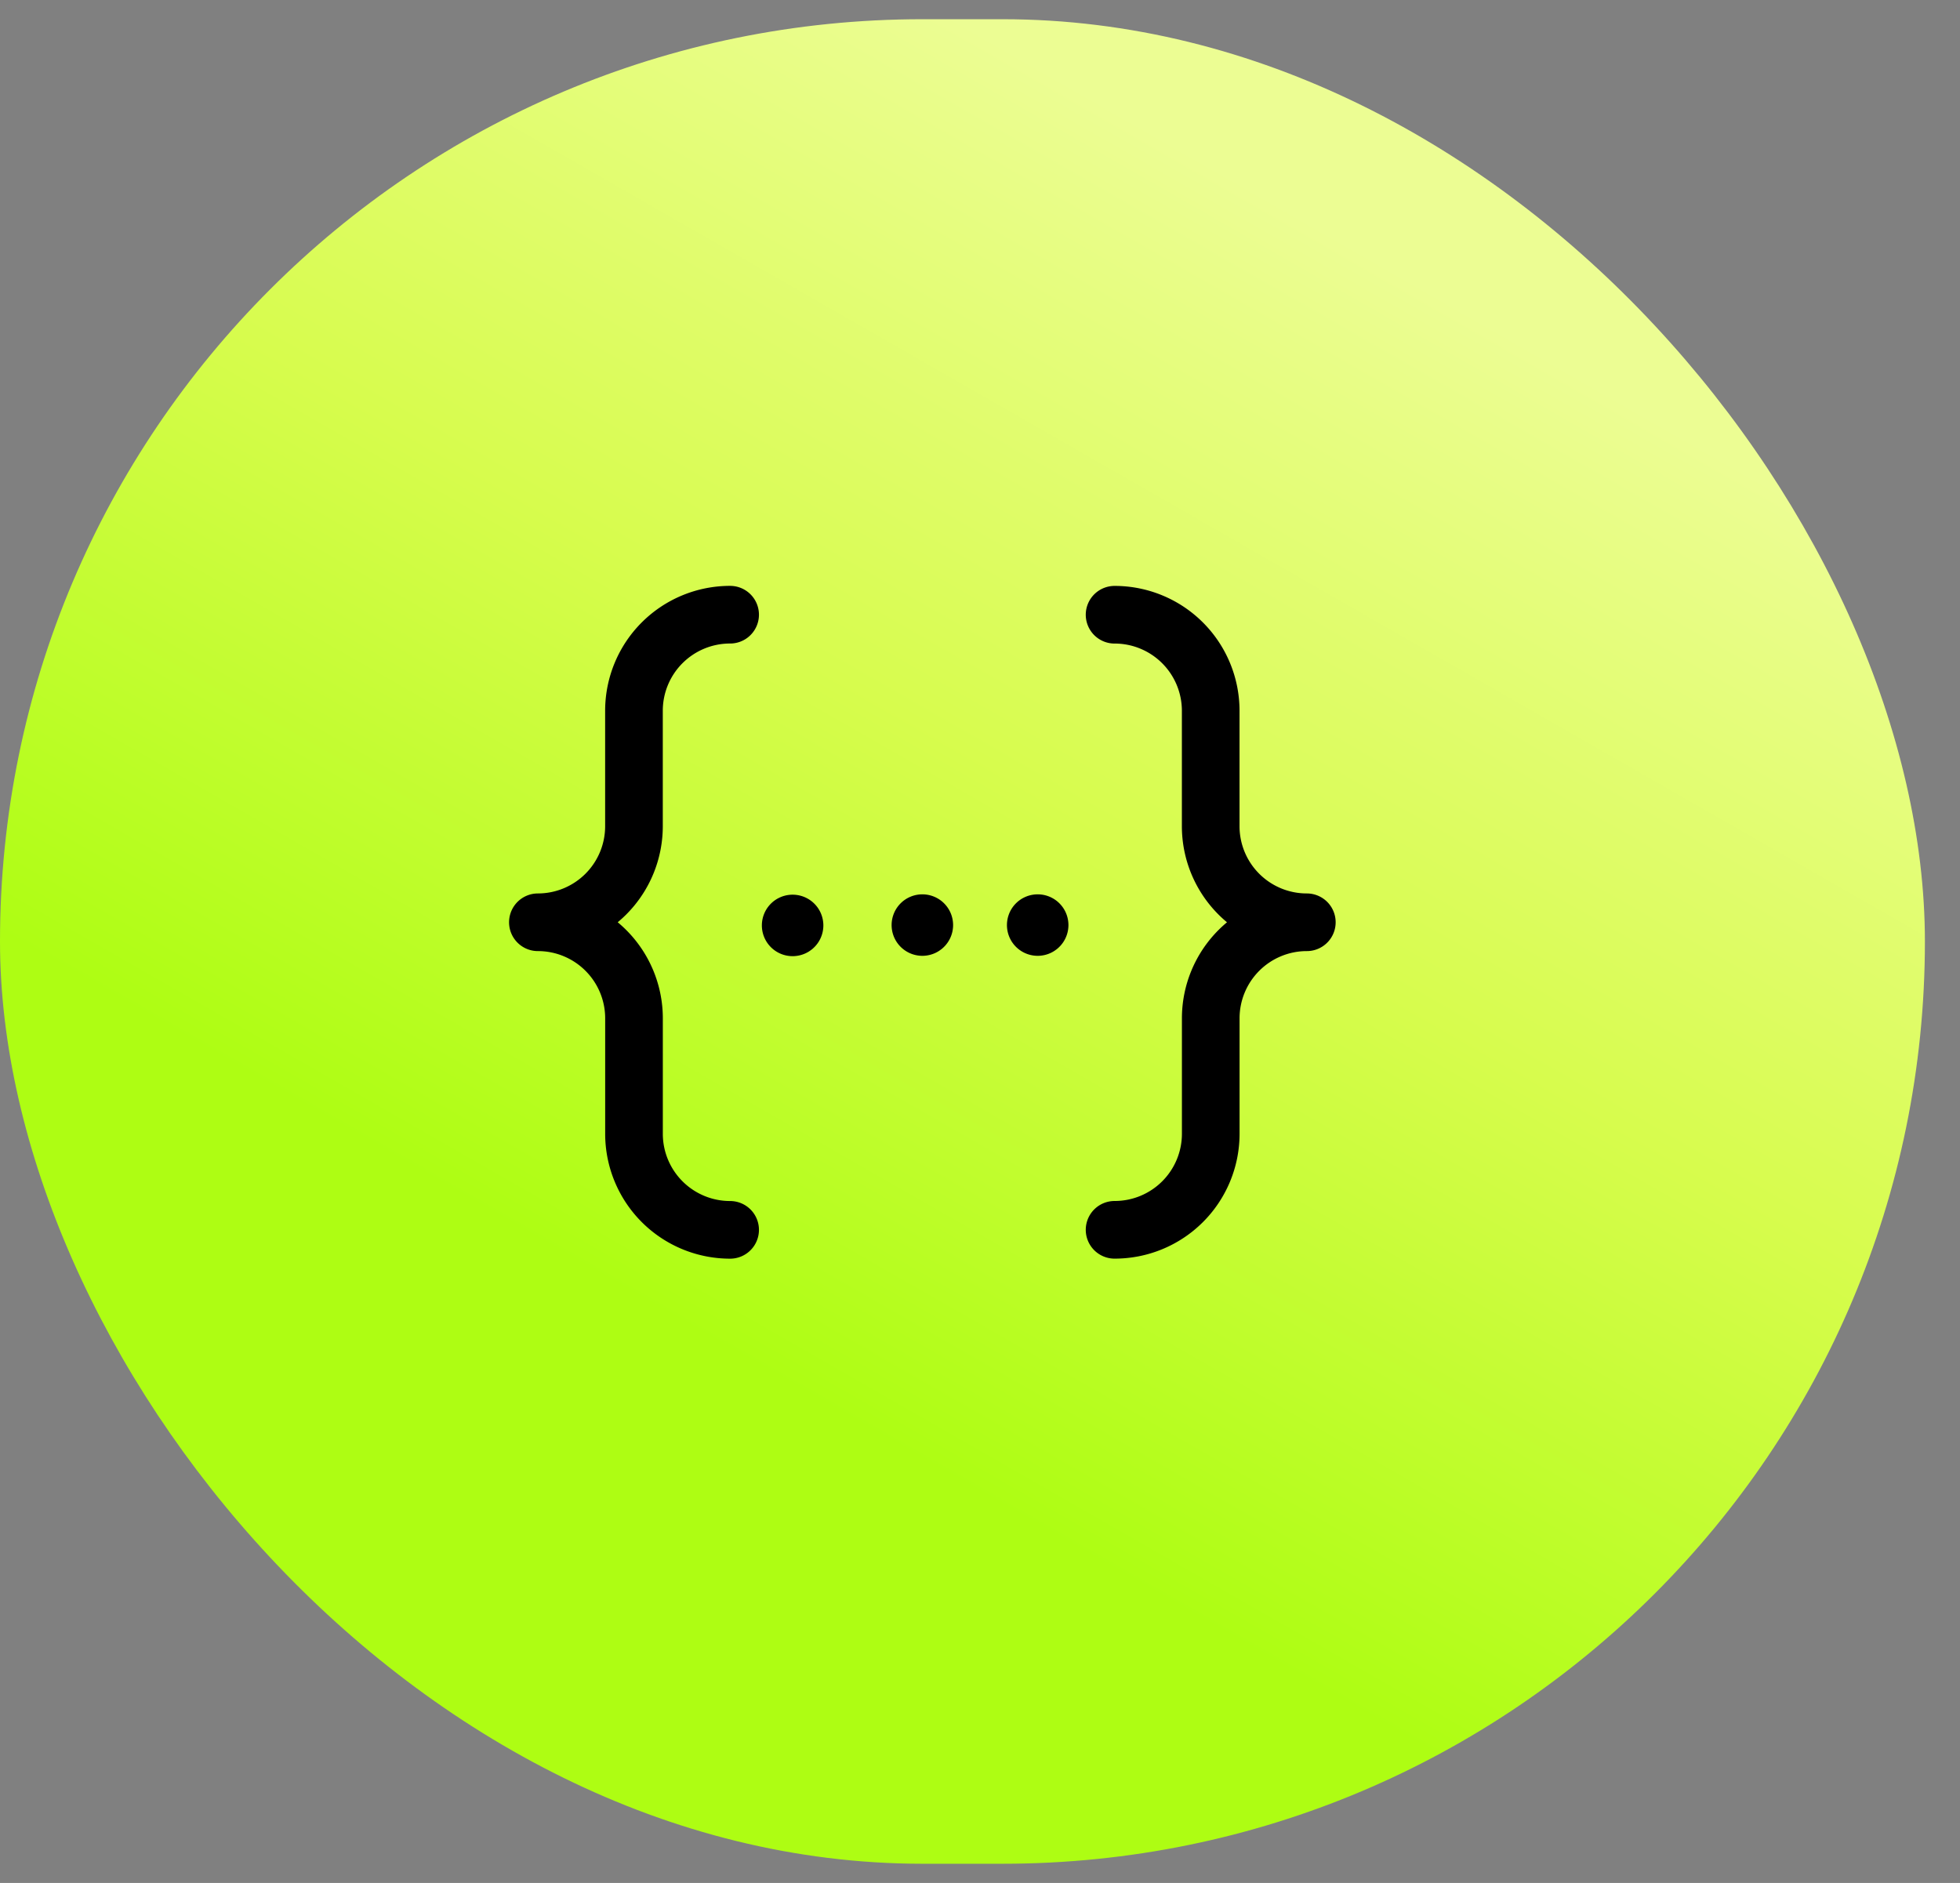
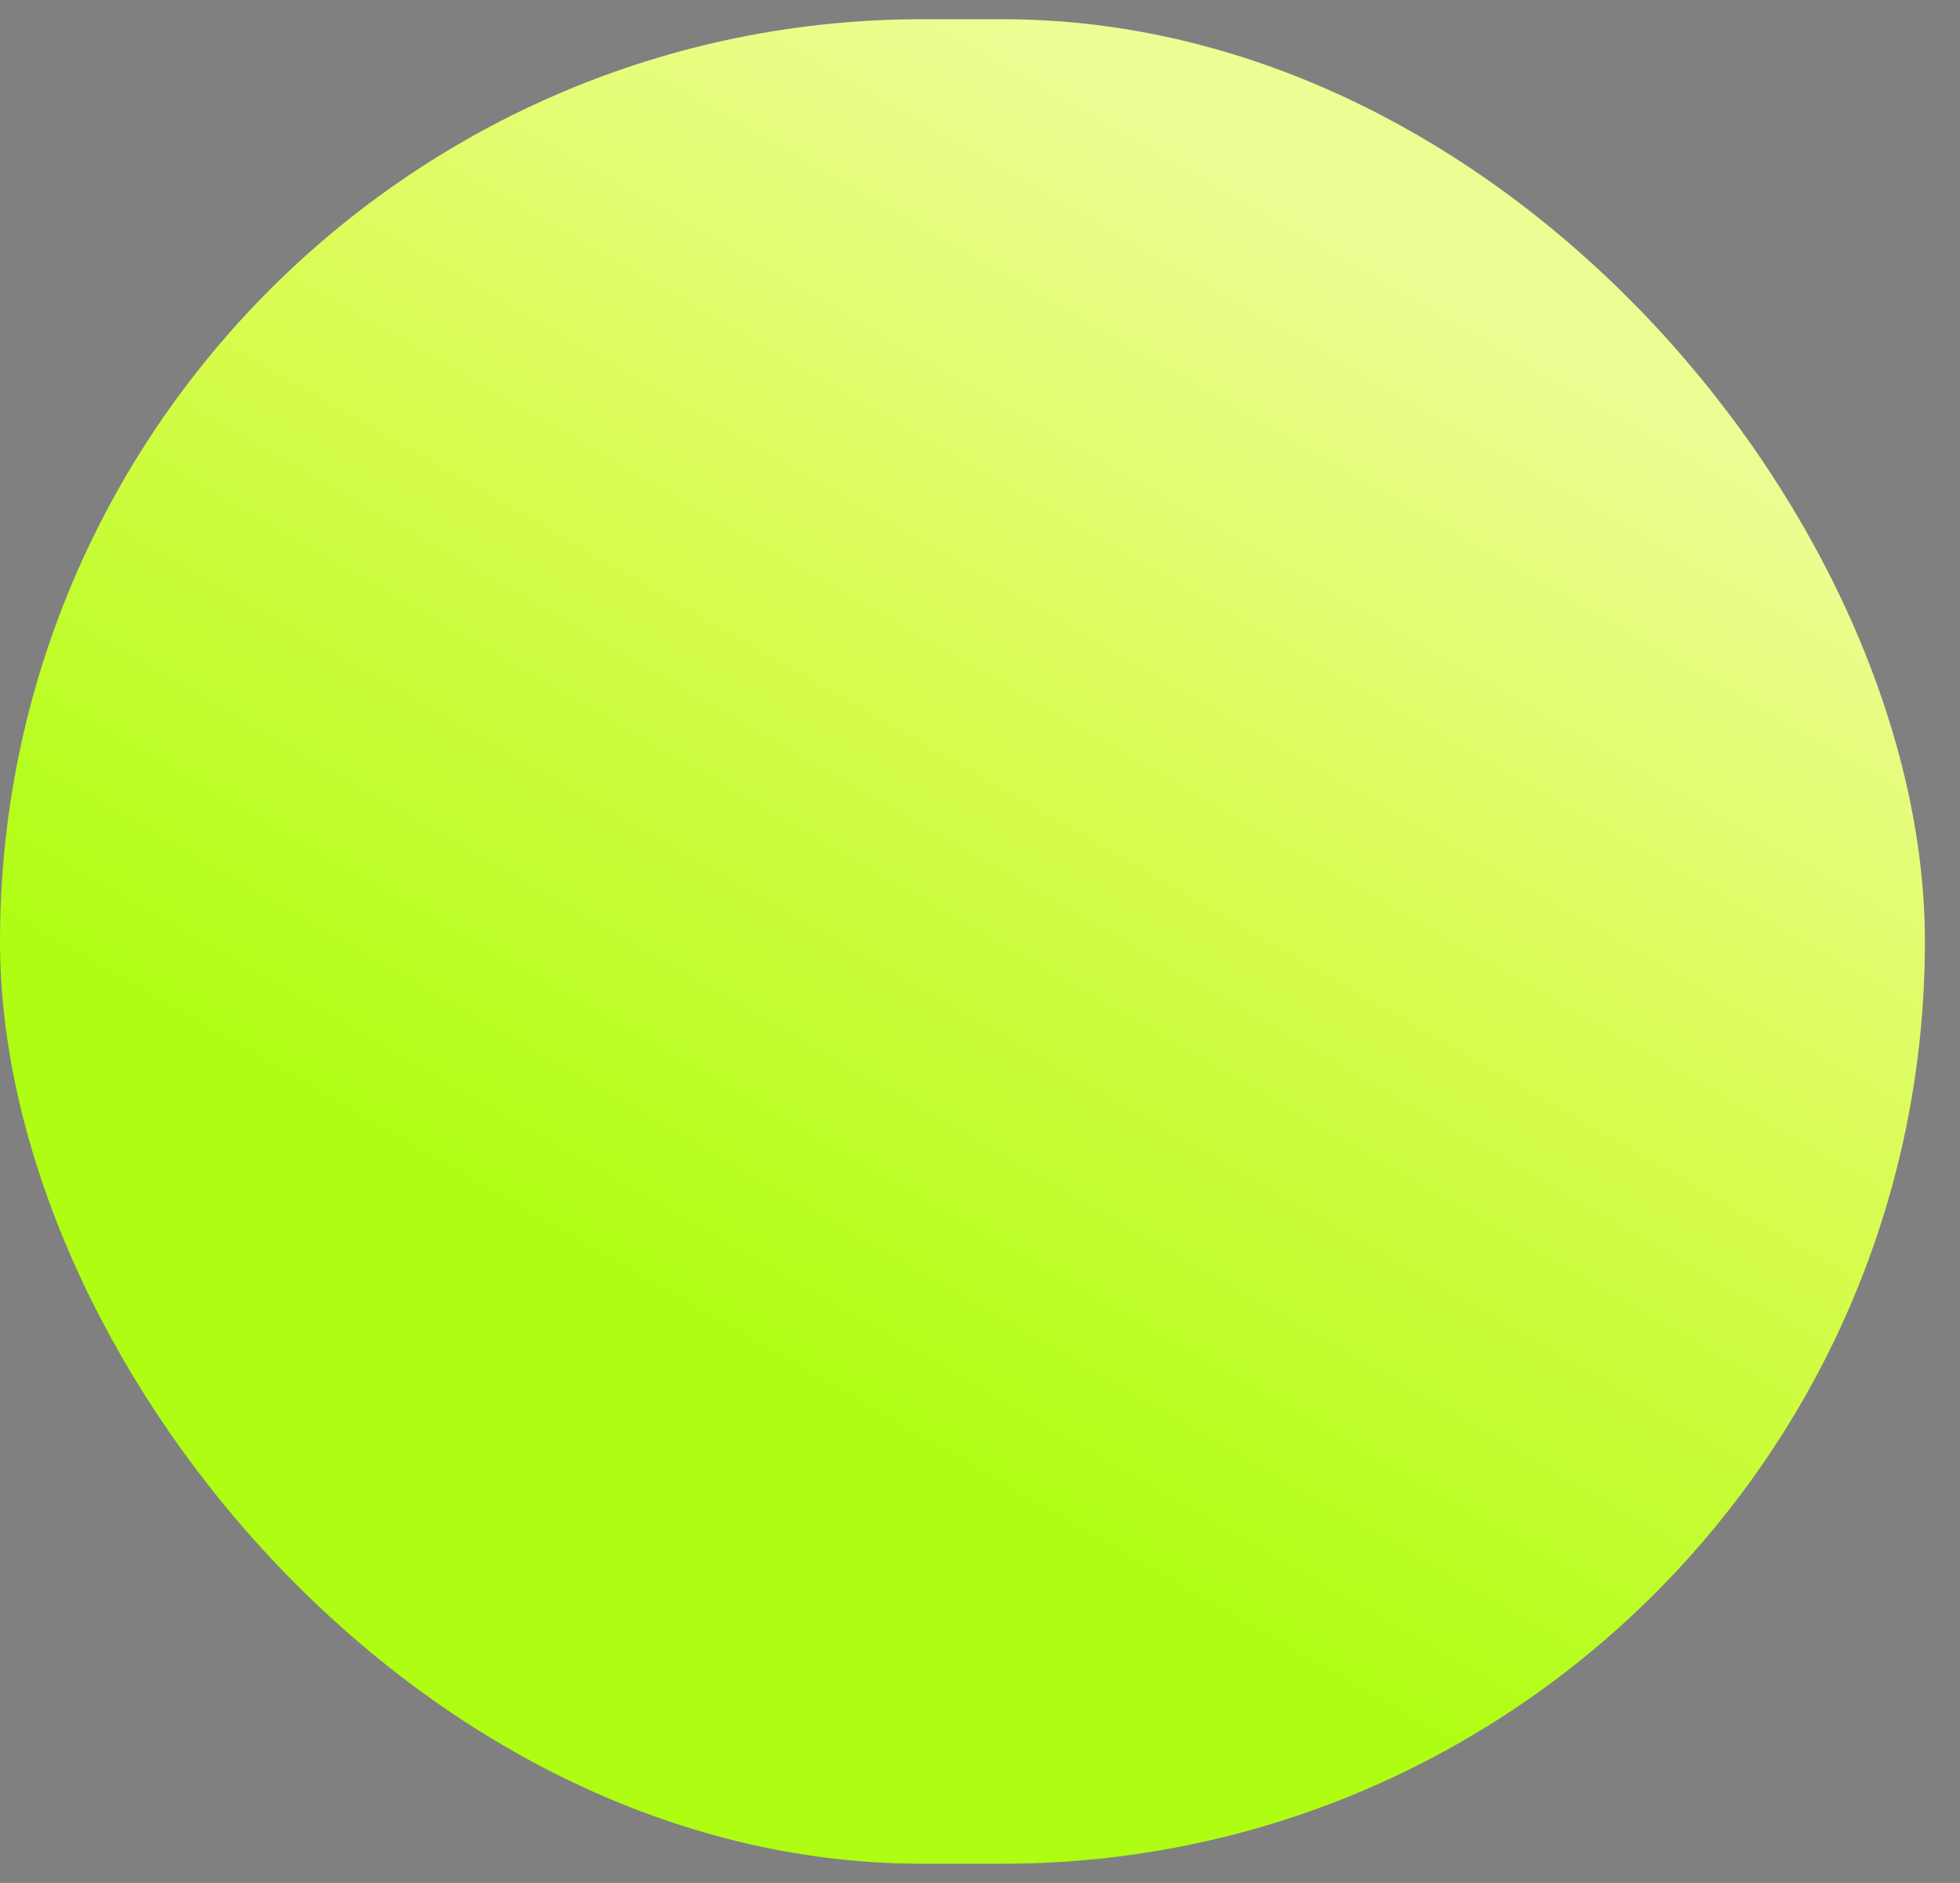
<svg xmlns="http://www.w3.org/2000/svg" width="51" height="49" viewBox="0 0 51 49" fill="none">
  <rect x="0" y="0" width="51" height="49" fill="#808080" stroke="none" />
  <rect y=".5" width="50.087" height="48" rx="24" fill="url(#a)" />
-   <path d="M18.998 32.004a2.5 2.5 0 0 1-2.501-2.501V26.5a2.5 2.5 0 0 0-2.501-2.5 2.5 2.5 0 0 0 2.5-2.502v-3.001a2.5 2.5 0 0 1 2.502-2.501m10.004.001a2.5 2.5 0 0 1 2.501 2.5V21.5a2.5 2.5 0 0 0 2.501 2.5 2.5 2.5 0 0 0-2.5 2.501v3.002a2.5 2.5 0 0 1-2.502 2.5m-8.328-7.921a.05.05 0 1 0-.1 0 .05.05 0 0 0 .1 0m3.376-.009a.05.05 0 1 0-.1 0 .05.05 0 0 0 .1 0m3.001 0a.05.05 0 1 0-.1 0 .05.05 0 0 0 .1 0" stroke="#000" stroke-width="1.5" stroke-linecap="round" stroke-linejoin="round" />
  <defs>
    <linearGradient id="a" x1="24.919" y1=".5" x2="8.484" y2="29.163" gradientUnits="userSpaceOnUse">
      <stop stop-color="#ECFD93" />
      <stop offset=".495" stop-color="#D7FC4D" />
      <stop offset="1" stop-color="#AEFD13" />
    </linearGradient>
  </defs>
</svg>